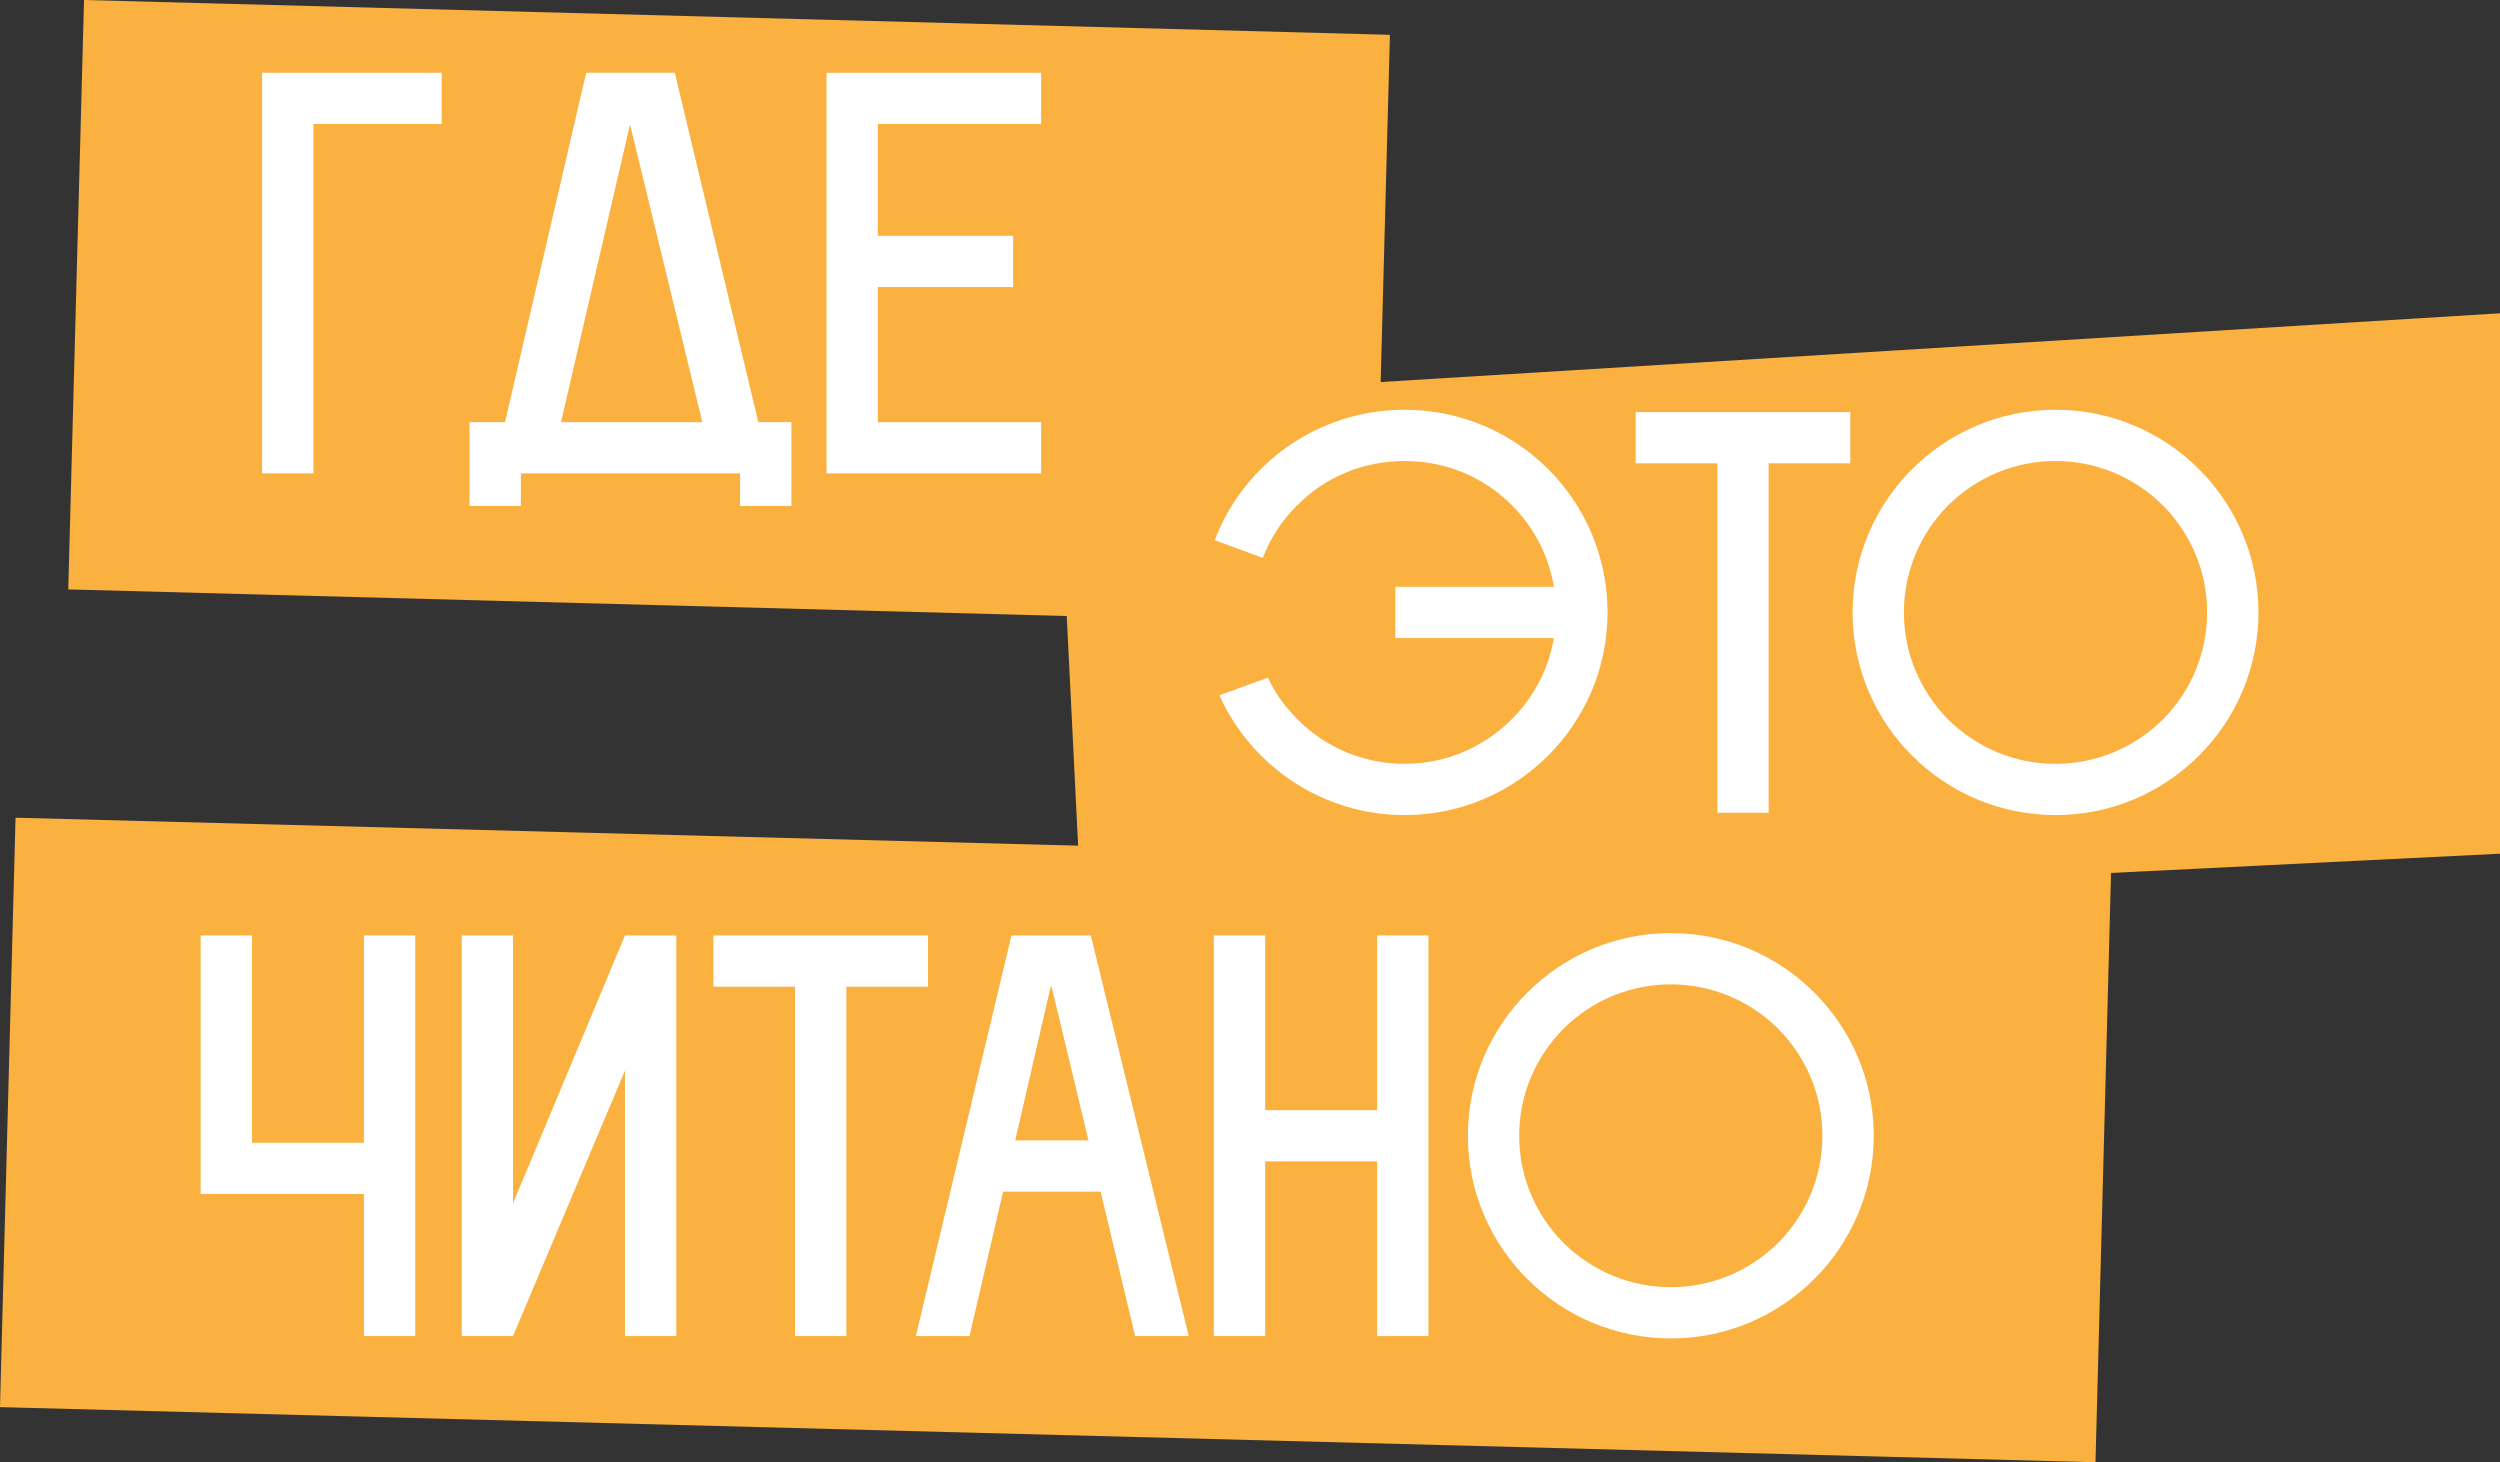
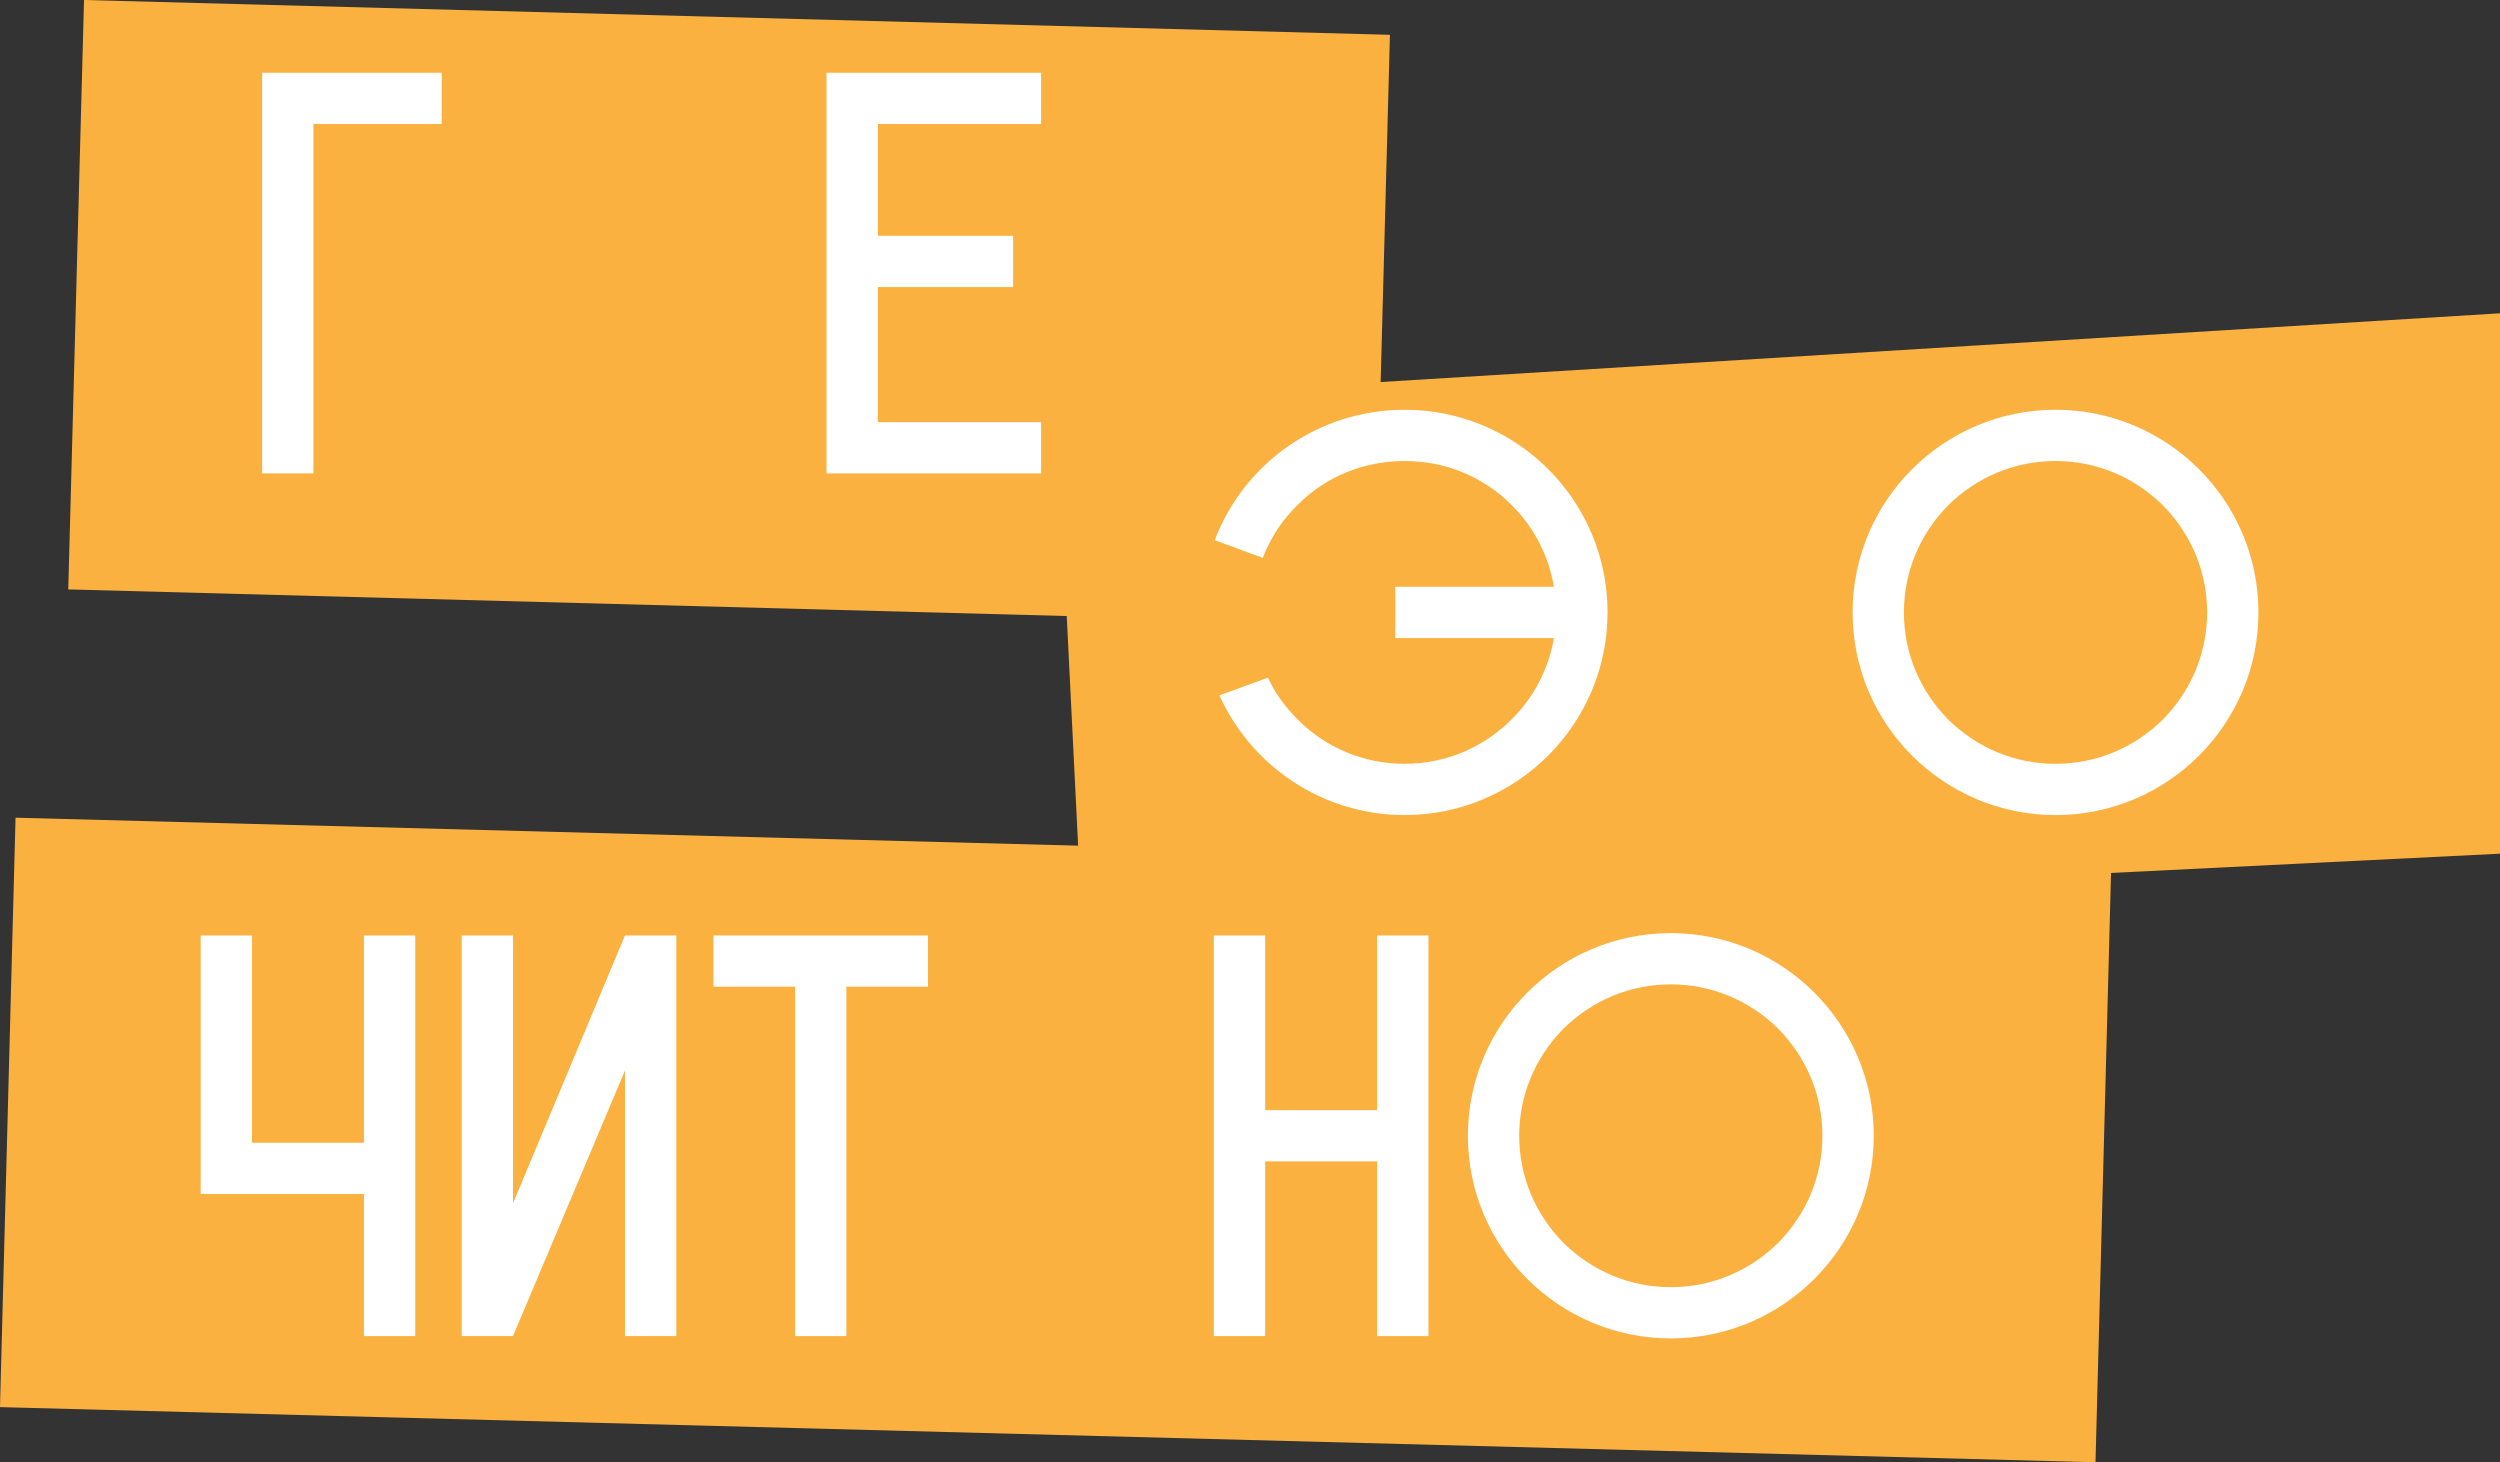
<svg xmlns="http://www.w3.org/2000/svg" width="106" height="62" viewBox="0 0 106 62" fill="none">
  <rect x="0" y="0" width="106" height="62" fill="#333333" stroke="none" />
  <path d="M3.563 0L58.933 1.476L58.265 26.468L2.894 24.991L3.563 0Z" fill="#FBB140" />
  <path d="M44.779 17.043L106 13.284L106 36.196L45.877 39.172L44.779 17.043Z" fill="#FBB140" />
  <path d="M0.659 34.671L89.508 37.009L88.849 62L0 59.662L0.659 34.671Z" fill="#FBB140" />
  <path d="M18.728 3.085V5.258H13.288V20.072H11.113V3.085H18.728Z" fill="white" />
-   <path d="M31.381 21.455V20.072H22.085V21.455H19.909V17.899H21.412L24.854 3.085H28.612L32.153 17.899H33.557V21.455H31.381ZM26.713 5.277L23.786 17.899H29.779L26.713 5.277Z" fill="white" />
  <path d="M37.221 12.171V17.899H44.144V20.072H35.045V3.085H44.144V5.258H37.221V9.998H42.957V12.171H37.221Z" fill="white" />
  <path d="M59.556 17.374C64.303 17.374 68.16 21.206 68.16 25.966C68.16 30.707 64.303 34.559 59.556 34.559C56.054 34.559 53.048 32.465 51.703 29.482L53.76 28.732C54.057 29.384 54.492 29.976 55.006 30.49C56.213 31.715 57.835 32.386 59.556 32.386C61.276 32.386 62.878 31.715 64.105 30.49C65.054 29.542 65.667 28.337 65.885 27.053H59.16V24.88H65.885C65.667 23.576 65.054 22.371 64.105 21.423C62.878 20.198 61.276 19.547 59.556 19.547C57.835 19.547 56.213 20.198 55.006 21.423C54.353 22.055 53.859 22.826 53.542 23.655L51.505 22.905C52.731 19.665 55.877 17.374 59.556 17.374Z" fill="white" />
-   <path d="M78.452 17.473V19.645H74.99V34.46H72.814V19.645H69.353V17.473H78.452Z" fill="white" />
  <path d="M87.154 17.374C91.901 17.374 95.758 21.226 95.758 25.966C95.758 30.707 91.901 34.559 87.154 34.559C82.407 34.559 78.55 30.707 78.55 25.966C78.55 21.226 82.407 17.374 87.154 17.374ZM91.703 30.509C92.91 29.285 93.582 27.685 93.582 25.966C93.582 24.248 92.91 22.648 91.703 21.423C90.477 20.218 88.875 19.547 87.154 19.547C85.433 19.547 83.831 20.218 82.605 21.423C81.398 22.648 80.726 24.248 80.726 25.966C80.726 27.685 81.398 29.285 82.605 30.509C83.831 31.715 85.433 32.386 87.154 32.386C88.875 32.386 90.477 31.715 91.703 30.509Z" fill="white" />
  <path d="M15.431 39.663H17.607V56.65H15.431V50.626H8.508V39.663H10.684V48.453H15.431V39.663Z" fill="white" />
  <path d="M26.499 39.663H28.675V56.65H26.499V45.391L21.752 56.65H19.576V39.663H21.752V51.021L26.499 39.663Z" fill="white" />
  <path d="M39.347 39.663V41.836H35.886V56.65H33.71V41.836H30.249V39.663H39.347Z" fill="white" />
-   <path d="M48.129 56.65L46.665 50.527H42.531L41.107 56.65H38.832L42.887 39.663H46.25L50.403 56.65H48.129ZM43.045 48.354H46.151L44.588 41.836H44.549L43.045 48.354Z" fill="white" />
  <path d="M58.39 39.663H60.566V56.65H58.39V49.243H53.643V56.65H51.467V39.663H53.643V47.07H58.39V39.663Z" fill="white" />
  <path d="M70.842 39.564C75.59 39.564 79.447 43.416 79.447 48.157C79.447 52.897 75.59 56.749 70.842 56.749C66.095 56.749 62.238 52.897 62.238 48.157C62.238 43.416 66.095 39.564 70.842 39.564ZM75.392 52.7C76.598 51.475 77.271 49.875 77.271 48.157C77.271 46.438 76.598 44.838 75.392 43.614C74.165 42.409 72.563 41.737 70.842 41.737C69.122 41.737 67.519 42.409 66.293 43.614C65.087 44.838 64.414 46.438 64.414 48.157C64.414 49.875 65.087 51.475 66.293 52.7C67.519 53.905 69.122 54.576 70.842 54.576C72.563 54.576 74.165 53.905 75.392 52.7Z" fill="white" />
</svg>